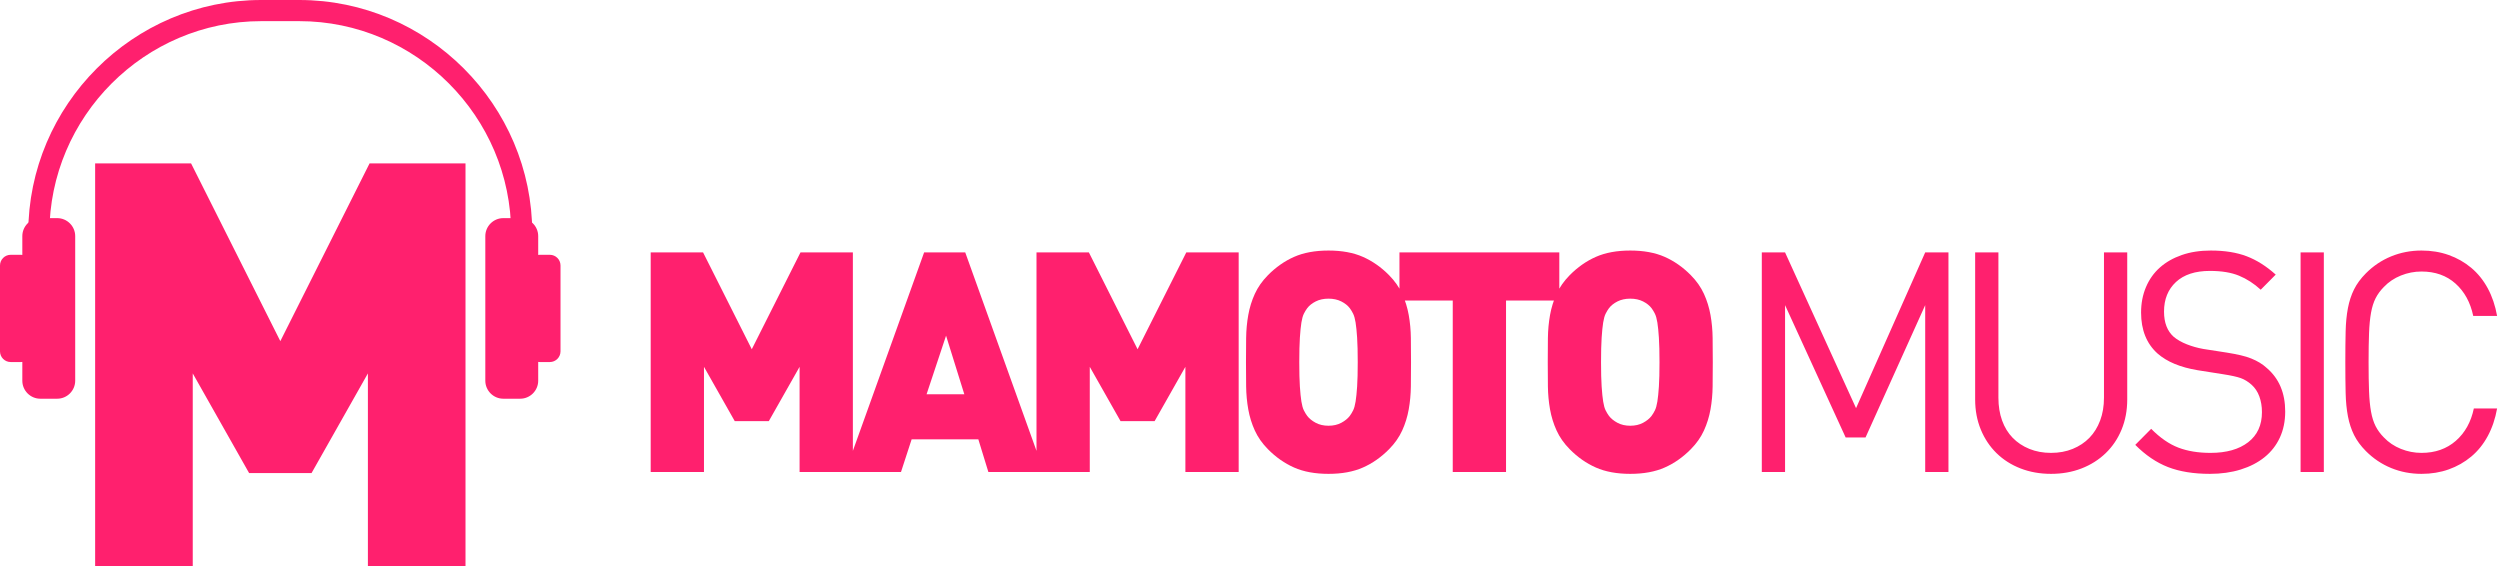
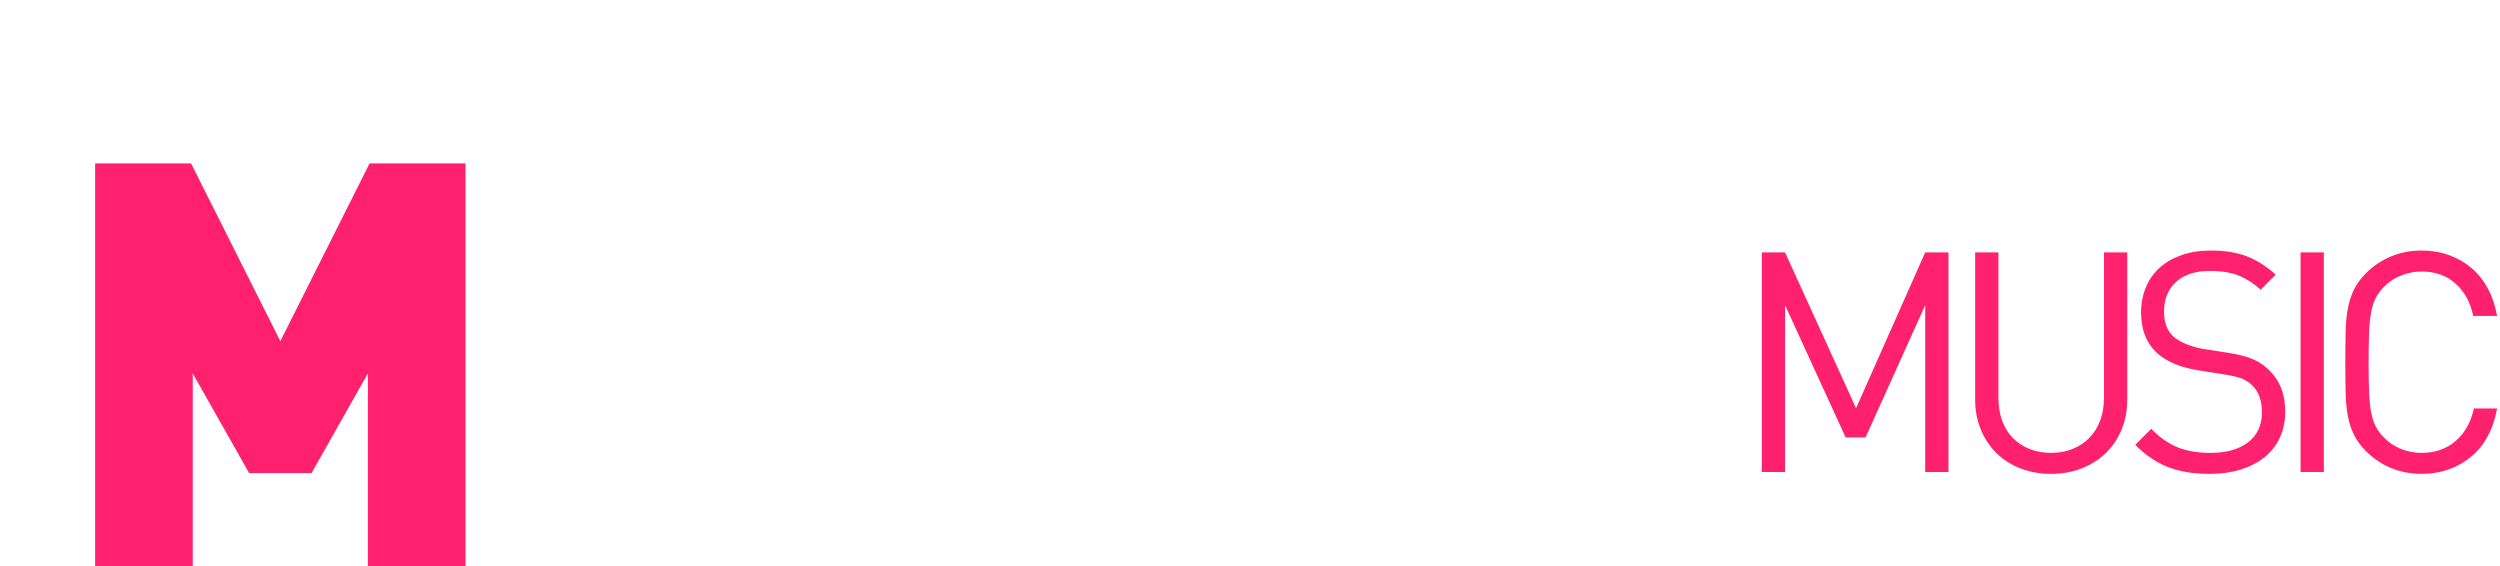
<svg xmlns="http://www.w3.org/2000/svg" width="459" height="104" viewBox="0 0 459 104" fill="none">
-   <path d="M146.804 86.66V67.349L141.157 77.316H134.897L129.25 67.349V86.66H119.467V46.34H129.083L138.027 64.121L146.971 46.34H156.587V86.66H146.804H146.804ZM181.466 86.66L179.621 80.657H167.378L165.422 86.66H155.192L169.67 46.34H177.217L191.695 86.66H181.465H181.466ZM173.696 61.629L170.118 72.389H177.05L173.696 61.629V61.629ZM217.637 86.66V67.349L211.99 77.316H205.73L200.083 67.349V86.66H190.301V46.34H199.916L208.86 64.121L217.805 46.34H227.42V86.66H217.637H217.637ZM259.063 66.499C259.063 68.01 259.053 69.492 259.035 70.945C259.016 72.399 258.886 73.805 258.643 75.164C258.401 76.523 258 77.817 257.441 79.043C256.882 80.27 256.081 81.413 255.038 82.469C253.585 83.942 251.981 85.065 250.23 85.838C248.479 86.613 246.373 87 243.913 87C241.453 87 239.347 86.613 237.596 85.838C235.845 85.065 234.243 83.942 232.789 82.469C231.745 81.413 230.943 80.27 230.385 79.043C229.826 77.817 229.426 76.523 229.183 75.164C228.941 73.805 228.81 72.399 228.791 70.945C228.772 69.492 228.763 68.01 228.763 66.499C228.763 64.99 228.772 63.508 228.791 62.054C228.81 60.601 228.94 59.194 229.183 57.835C229.425 56.477 229.826 55.183 230.385 53.956C230.943 52.73 231.745 51.588 232.789 50.53C234.243 49.058 235.845 47.935 237.596 47.161C239.347 46.387 241.453 46 243.913 46C246.373 46 248.479 46.387 250.23 47.161C251.981 47.935 253.585 49.058 255.038 50.53C256.081 51.587 256.883 52.729 257.441 53.956C258 55.183 258.4 56.477 258.643 57.835C258.885 59.194 259.016 60.601 259.035 62.054C259.054 63.508 259.063 64.99 259.063 66.499V66.499ZM249.28 66.499C249.28 64.65 249.243 63.149 249.168 61.998C249.093 60.846 249 59.921 248.888 59.222C248.777 58.524 248.627 57.986 248.441 57.609C248.255 57.231 248.05 56.892 247.826 56.589C247.453 56.099 246.932 55.684 246.261 55.343C245.59 55.004 244.807 54.834 243.912 54.834C243.019 54.834 242.236 55.004 241.565 55.343C240.894 55.684 240.372 56.099 240 56.589C239.776 56.892 239.571 57.231 239.384 57.609C239.199 57.986 239.049 58.524 238.937 59.222C238.825 59.921 238.733 60.846 238.658 61.998C238.583 63.149 238.546 64.65 238.546 66.499C238.546 68.35 238.583 69.84 238.658 70.974C238.733 72.106 238.825 73.021 238.937 73.719C239.049 74.418 239.199 74.956 239.384 75.334C239.571 75.711 239.776 76.051 240 76.353C240.372 76.844 240.894 77.269 241.565 77.627C242.236 77.986 243.019 78.165 243.912 78.165C244.807 78.165 245.59 77.986 246.261 77.627C246.931 77.269 247.453 76.844 247.826 76.353C248.05 76.051 248.255 75.711 248.441 75.334C248.627 74.956 248.777 74.418 248.888 73.719C249 73.021 249.093 72.106 249.168 70.974C249.243 69.84 249.28 68.35 249.28 66.499ZM276.507 55.174V86.66H266.724V55.174H256.941V46.34H286.29V55.174H276.507V55.174ZM314.467 66.499C314.467 68.01 314.458 69.492 314.439 70.945C314.42 72.399 314.29 73.805 314.048 75.164C313.806 76.523 313.405 77.817 312.846 79.043C312.287 80.27 311.486 81.413 310.442 82.469C308.989 83.942 307.386 85.065 305.635 85.838C303.883 86.613 301.778 87 299.318 87C296.857 87 294.752 86.613 293.001 85.838C291.249 85.065 289.647 83.942 288.193 82.469C287.15 81.413 286.348 80.27 285.789 79.043C285.23 77.817 284.83 76.523 284.587 75.164C284.345 73.805 284.214 72.399 284.195 70.945C284.177 69.492 284.168 68.01 284.168 66.499C284.168 64.99 284.177 63.508 284.195 62.054C284.214 60.601 284.345 59.194 284.587 57.835C284.83 56.477 285.23 55.183 285.789 53.956C286.348 52.73 287.15 51.588 288.193 50.53C289.647 49.058 291.249 47.935 293.001 47.161C294.752 46.387 296.857 46 299.318 46C301.778 46 303.883 46.387 305.635 47.161C307.386 47.935 308.989 49.058 310.442 50.53C311.486 51.587 312.287 52.729 312.846 53.956C313.405 55.183 313.805 56.477 314.048 57.835C314.29 59.194 314.42 60.601 314.439 62.054C314.458 63.508 314.467 64.99 314.467 66.499ZM304.684 66.499C304.684 64.65 304.647 63.149 304.572 61.998C304.497 60.846 304.405 59.921 304.293 59.222C304.181 58.524 304.031 57.986 303.845 57.609C303.659 57.231 303.454 56.892 303.23 56.589C302.858 56.099 302.336 55.684 301.665 55.343C300.994 55.004 300.211 54.834 299.317 54.834C298.423 54.834 297.64 55.004 296.969 55.343C296.299 55.684 295.777 56.099 295.404 56.589C295.18 56.892 294.975 57.231 294.789 57.609C294.603 57.986 294.453 58.524 294.342 59.222C294.23 59.921 294.137 60.846 294.062 61.998C293.987 63.149 293.951 64.65 293.951 66.499C293.951 68.35 293.987 69.84 294.062 70.974C294.137 72.106 294.23 73.021 294.342 73.719C294.453 74.418 294.603 74.956 294.789 75.334C294.975 75.711 295.18 76.051 295.404 76.353C295.777 76.844 296.299 77.269 296.969 77.627C297.64 77.986 298.423 78.165 299.317 78.165C300.211 78.165 300.994 77.986 301.665 77.627C302.336 77.269 302.858 76.844 303.23 76.353C303.454 76.051 303.659 75.711 303.845 75.334C304.031 74.956 304.181 74.418 304.293 73.719C304.405 73.021 304.497 72.106 304.572 70.974C304.647 69.84 304.684 68.35 304.684 66.499Z" fill="#FF206E" />
  <path d="M353.467 86.66V56.024L342.512 80.317H338.861L327.737 56.024V86.66H323.467V46.341H327.737L340.771 74.937L353.467 46.341H357.737V86.66H353.467V86.66ZM390.56 73.352C390.56 75.353 390.213 77.193 389.521 78.874C388.827 80.553 387.854 81.997 386.599 83.205C385.345 84.413 383.865 85.347 382.161 86.009C380.457 86.669 378.594 87 376.571 87C374.549 87 372.685 86.669 370.981 86.009C369.277 85.347 367.807 84.413 366.571 83.205C365.335 81.997 364.371 80.553 363.678 78.874C362.985 77.193 362.638 75.353 362.638 73.352V46.341H366.908V73.012C366.908 74.56 367.133 75.957 367.582 77.203C368.032 78.449 368.678 79.506 369.521 80.374C370.363 81.242 371.384 81.922 372.582 82.413C373.781 82.904 375.11 83.149 376.571 83.149C378.032 83.149 379.361 82.904 380.56 82.413C381.758 81.922 382.778 81.242 383.622 80.374C384.464 79.506 385.12 78.449 385.588 77.203C386.056 75.957 386.29 74.56 386.29 73.012V46.341H390.56V73.352H390.56ZM419.563 75.561C419.563 77.335 419.235 78.93 418.58 80.346C417.924 81.762 416.988 82.96 415.77 83.942C414.553 84.923 413.092 85.678 411.389 86.207C409.684 86.735 407.802 87 405.742 87C402.747 87 400.18 86.584 398.045 85.754C395.911 84.923 393.907 83.564 392.035 81.677L394.956 78.732C396.604 80.393 398.27 81.544 399.956 82.186C401.641 82.828 403.608 83.149 405.855 83.149C408.776 83.149 411.08 82.497 412.765 81.195C414.45 79.892 415.293 78.052 415.293 75.674C415.293 74.617 415.134 73.654 414.815 72.786C414.497 71.917 414.02 71.2 413.383 70.634C412.747 70.068 412.082 69.661 411.389 69.416C410.696 69.171 409.619 68.935 408.158 68.708L403.495 67.972C400.312 67.444 397.859 66.425 396.136 64.915C394.114 63.102 393.102 60.592 393.102 57.383C393.102 55.684 393.401 54.126 394.001 52.711C394.6 51.295 395.452 50.096 396.557 49.115C397.662 48.133 399.001 47.369 400.574 46.822C402.147 46.274 403.926 46 405.911 46C408.458 46 410.649 46.35 412.484 47.048C414.319 47.747 416.098 48.869 417.821 50.418L415.068 53.192C413.832 52.059 412.503 51.201 411.08 50.616C409.656 50.03 407.877 49.739 405.742 49.739C403.045 49.739 400.967 50.418 399.506 51.776C398.045 53.136 397.315 54.947 397.315 57.213C397.315 59.251 397.915 60.799 399.113 61.856C399.75 62.385 400.546 62.838 401.501 63.215C402.456 63.593 403.459 63.876 404.507 64.064L408.889 64.745C409.825 64.895 410.659 65.056 411.389 65.226C412.119 65.395 412.765 65.594 413.326 65.82C413.888 66.047 414.404 66.302 414.872 66.585C415.339 66.868 415.78 67.198 416.192 67.576C418.439 69.501 419.563 72.162 419.563 75.561L419.563 75.561ZM422.386 86.66V46.341H426.655V86.66H422.386ZM458.467 74.994C458.131 76.882 457.559 78.571 456.754 80.062C455.949 81.554 454.937 82.809 453.72 83.829C452.503 84.847 451.127 85.631 449.591 86.179C448.056 86.726 446.389 87 444.591 87C442.606 87 440.743 86.641 439.001 85.924C437.259 85.206 435.715 84.168 434.367 82.809C433.43 81.865 432.709 80.884 432.204 79.864C431.698 78.845 431.323 77.703 431.08 76.438C430.836 75.173 430.696 73.739 430.659 72.135C430.621 70.53 430.602 68.652 430.602 66.5C430.602 64.348 430.621 62.47 430.659 60.866C430.696 59.261 430.836 57.827 431.08 56.561C431.323 55.297 431.698 54.155 432.204 53.136C432.709 52.117 433.43 51.135 434.367 50.191C435.715 48.832 437.259 47.794 439.001 47.076C440.743 46.359 442.606 46 444.591 46C446.389 46 448.056 46.274 449.591 46.822C451.127 47.369 452.503 48.152 453.72 49.171C454.937 50.191 455.949 51.447 456.754 52.937C457.559 54.428 458.131 56.117 458.467 58.005H454.085C453.561 55.514 452.475 53.532 450.827 52.059C449.179 50.587 447.1 49.851 444.591 49.851C443.28 49.851 442.017 50.096 440.799 50.587C439.582 51.078 438.543 51.776 437.682 52.682C437.044 53.324 436.539 54.014 436.164 54.75C435.79 55.486 435.509 56.373 435.322 57.411C435.134 58.449 435.013 59.695 434.957 61.148C434.9 62.601 434.872 64.385 434.872 66.499C434.872 68.614 434.9 70.398 434.957 71.851C435.013 73.304 435.134 74.55 435.322 75.589C435.509 76.626 435.79 77.514 436.164 78.25C436.539 78.987 437.044 79.675 437.682 80.317C438.543 81.223 439.582 81.921 440.799 82.413C442.017 82.903 443.28 83.149 444.591 83.149C447.1 83.149 449.198 82.413 450.884 80.94C452.569 79.468 453.674 77.486 454.198 74.994H458.467L458.467 74.994Z" fill="#FF206E" />
  <path d="M67.546 104V68.559L57.202 86.851H45.733L35.389 68.559V104H17.467V30H35.082L51.468 62.635L67.853 30H85.467V104H67.546Z" fill="#FF206E" />
-   <path fill-rule="evenodd" clip-rule="evenodd" d="M7.399 40.048H10.507C12.322 40.048 13.807 41.535 13.807 43.352V69.899C13.807 71.716 12.322 73.203 10.507 73.203H7.399C5.583 73.203 4.098 71.716 4.098 69.899V66.449C4.003 66.463 3.905 66.471 3.807 66.471H1.961C0.882 66.471 0 65.588 0 64.509V48.742C0 47.663 0.882 46.781 1.961 46.781H3.807C3.905 46.781 4.003 46.788 4.098 46.802V43.352C4.098 41.535 5.583 40.048 7.399 40.048V40.048Z" fill="#FF206E" />
-   <path fill-rule="evenodd" clip-rule="evenodd" d="M95.513 40.048H92.405C90.59 40.048 89.104 41.535 89.104 43.352V69.899C89.104 71.716 90.59 73.203 92.405 73.203H95.513C97.328 73.203 98.814 71.716 98.814 69.899V66.449C98.909 66.463 99.006 66.471 99.105 66.471H100.951C102.029 66.471 102.911 65.588 102.911 64.509V48.742C102.911 47.663 102.029 46.781 100.951 46.781H99.105C99.006 46.781 98.909 46.788 98.814 46.802V43.352C98.814 41.535 97.328 40.048 95.513 40.048V40.048Z" fill="#FF206E" />
-   <path d="M47.976 0H54.934C66.703 0 77.402 4.817 85.156 12.578C92.911 20.338 97.724 31.045 97.724 42.824V55.065H93.845V42.824C93.845 32.117 89.467 22.381 82.413 15.322C75.36 8.263 65.632 3.882 54.934 3.882H47.976C37.278 3.882 27.55 8.263 20.496 15.322C13.443 22.381 9.065 32.117 9.065 42.824V55.065H5.186V42.824C5.186 31.045 9.999 20.338 17.755 12.578C25.509 4.817 36.208 0 47.976 0V0Z" fill="#FF206E" />
</svg>